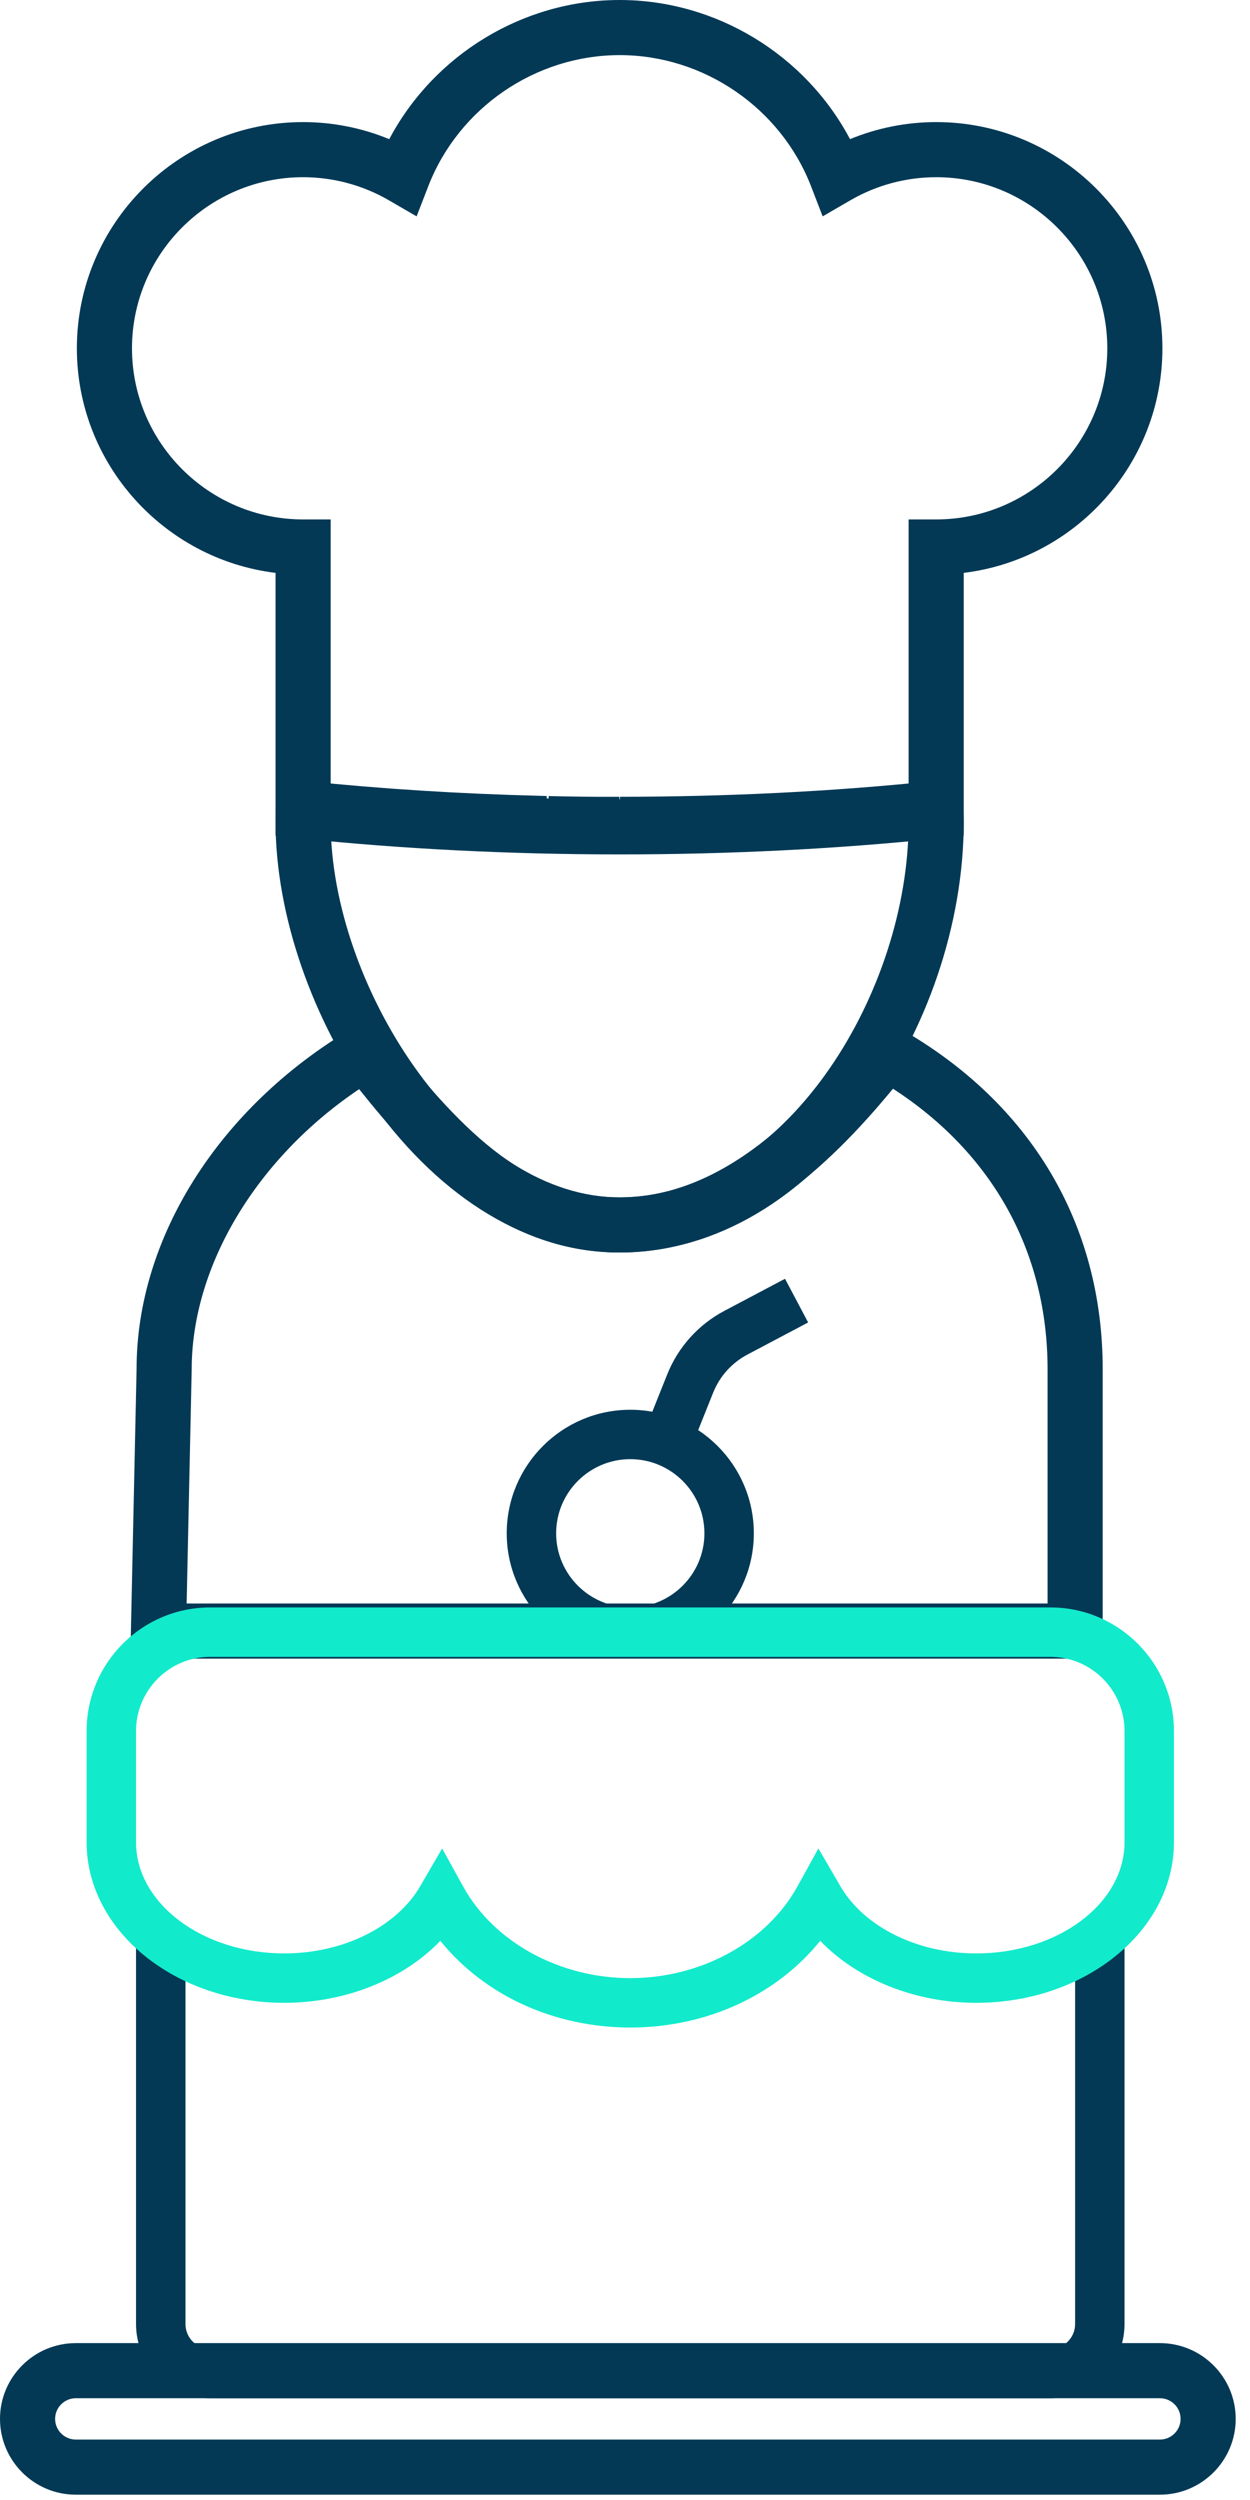
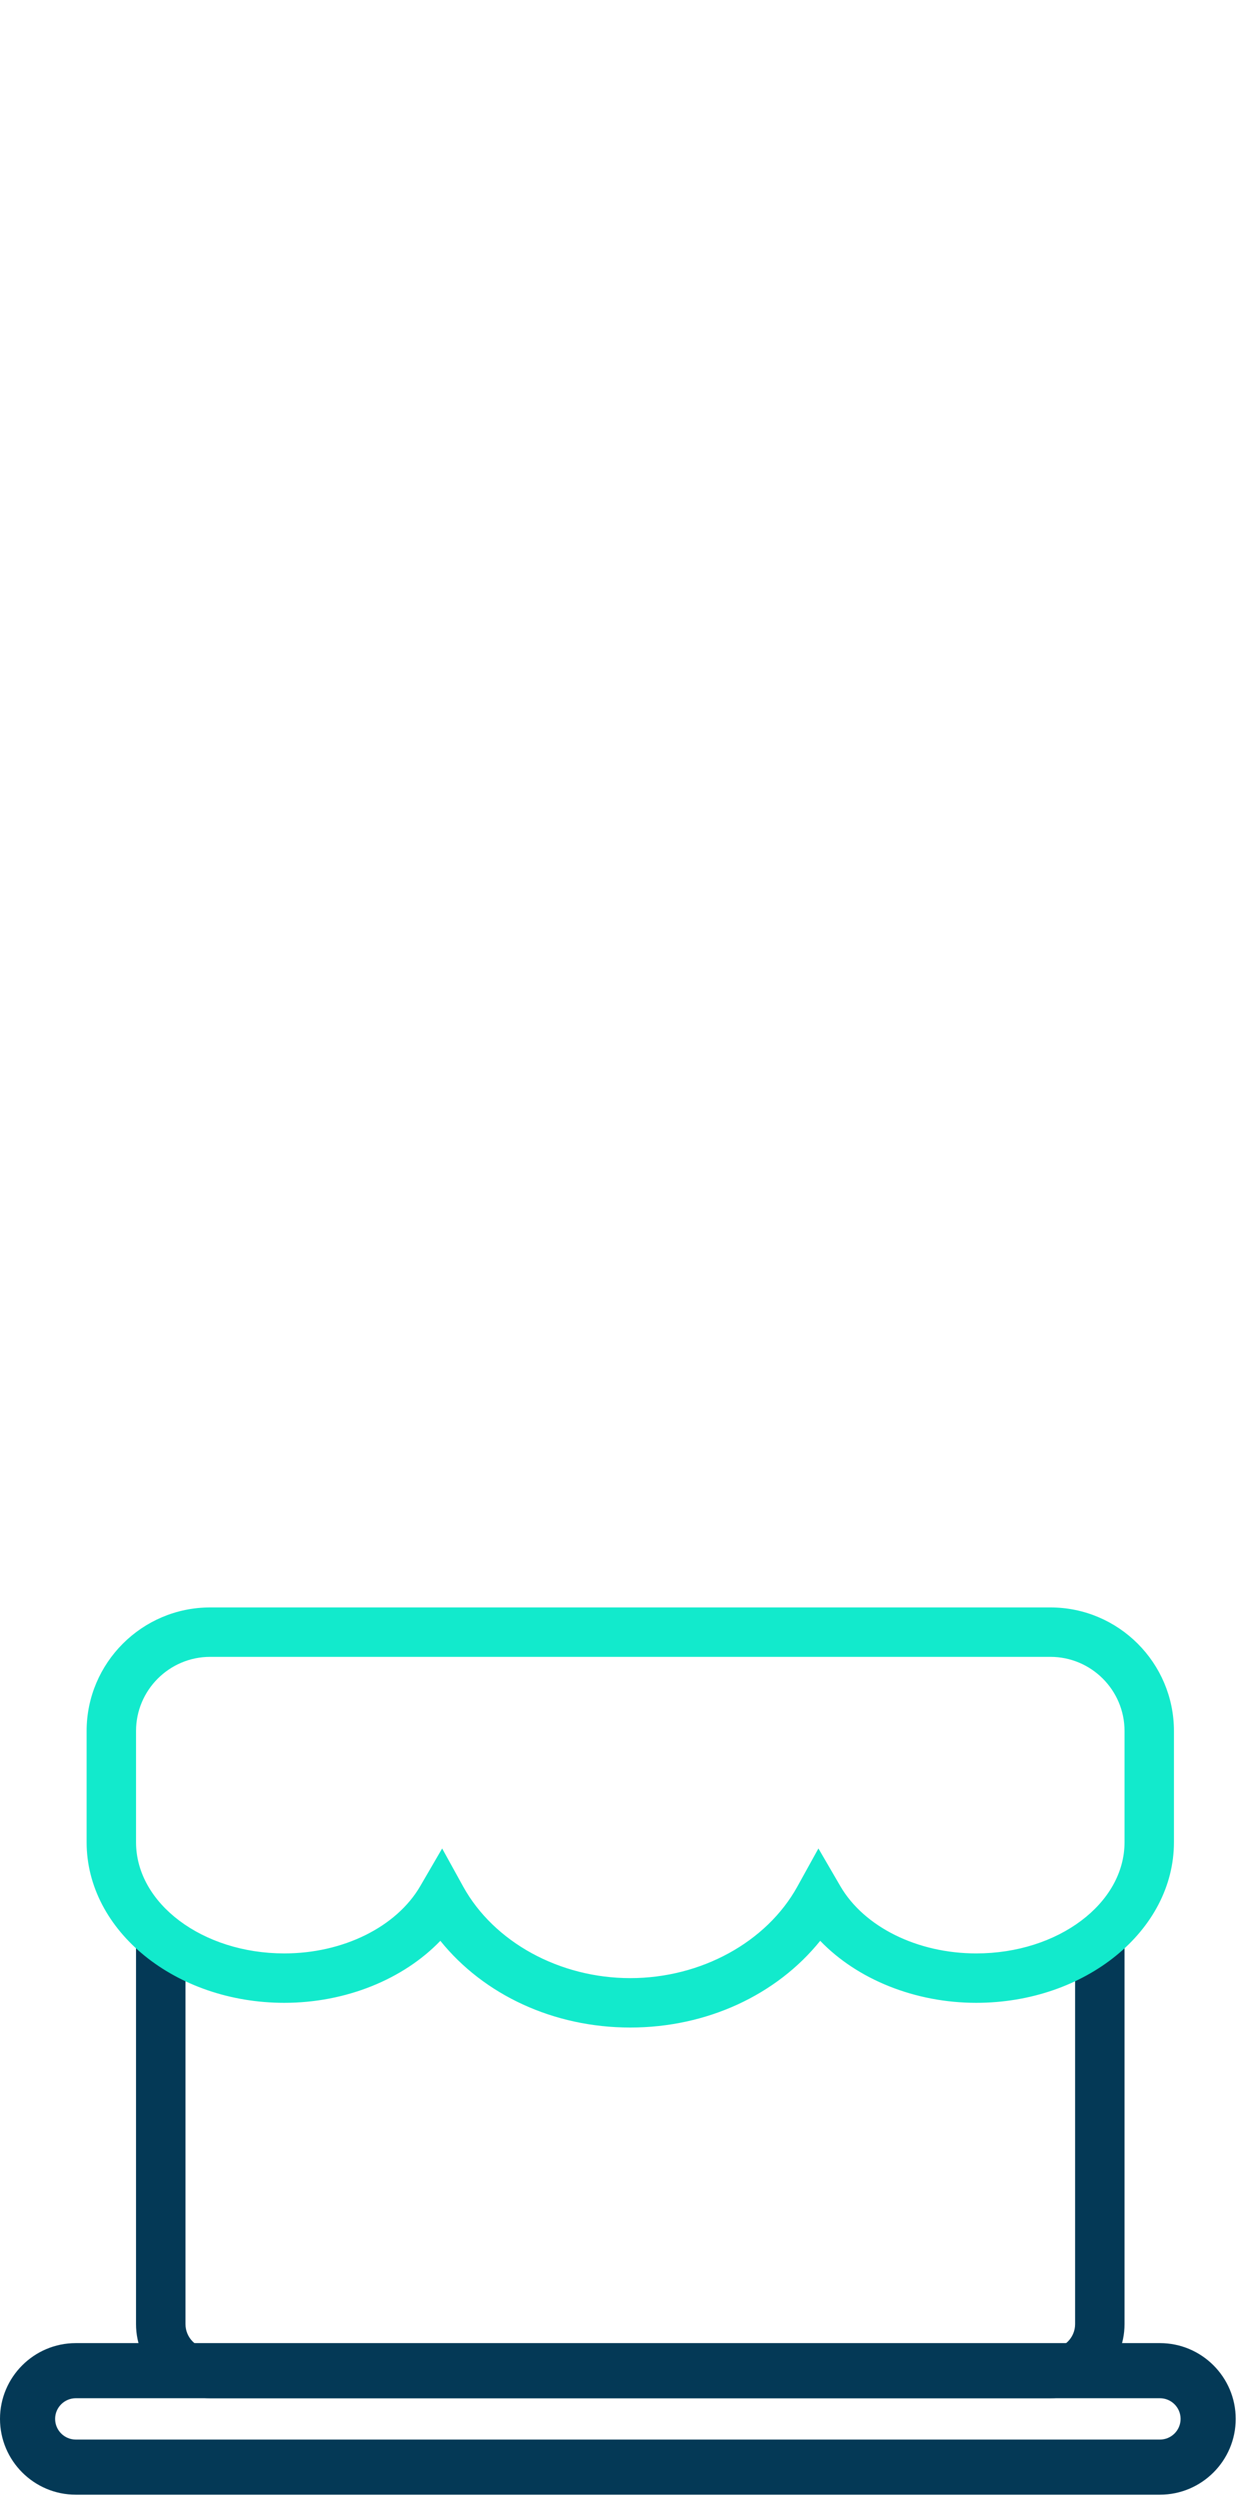
<svg xmlns="http://www.w3.org/2000/svg" xmlns:xlink="http://www.w3.org/1999/xlink" width="72px" height="144px" viewBox="0 0 72 144" version="1.1">
  <title>PatisserieAndConfectionery Copy</title>
  <defs>
    <polygon id="path-1" points="0 0 71.177 0 71.177 143.694 0 143.694" />
  </defs>
  <g id="Page-1" stroke="none" stroke-width="1" fill="none" fill-rule="evenodd">
    <g id="HOME" transform="translate(-1066, -1009)">
      <g id="PatisserieAndConfectionery-Copy" transform="translate(1066, 1009)">
        <g id="Group-3">
          <mask id="mask-2" fill="white">
            <use xlink:href="#path-1" />
          </mask>
          <g id="Clip-2" />
        </g>
        <path d="M57.741,113.706 L47.244,111.791 L35.529,115.249 L25.086,110.487 L15.895,113.706 C10.461,113.706 6.016,109.261 6.016,103.828 C6.016,98.396 10.461,93.949 15.895,93.949 L57.741,93.949 C63.174,93.949 67.619,98.396 67.619,103.828 C67.619,109.261 63.174,113.706 57.741,113.706" id="Fill-7" />
-         <path d="M19.074,48.321 C19.578,57.682 27.18,68.969 35.691,68.969 C44.762,68.969 51.864,58.085 52.313,48.321 C47.001,48.815 41.449,49.067 35.786,49.069 L35.597,49.07 L35.597,49.07 L35.551,49.07 C34.236,49.078 32.919,49.061 31.613,49.029 L30.963,49.01 C26.913,48.911 22.92,48.678 19.074,48.321 M35.691,72.144 C30.521,72.144 25.488,69.132 21.515,63.661 C17.982,58.795 15.872,52.696 15.872,47.347 C15.872,47.063 15.88,46.78 15.892,46.499 L15.966,44.815 L17.643,44.99 C21.942,45.437 26.454,45.723 31.053,45.837 L31.488,45.851 L31.577,47.441 L31.601,45.853 C32.966,45.886 34.248,45.903 35.546,45.895 L35.678,45.895 L35.696,47.324 L35.713,45.895 C41.965,45.891 48.005,45.587 53.737,44.99 L55.406,44.816 L55.487,46.492 C55.501,46.777 55.511,47.061 55.511,47.347 C55.511,59.053 47.035,72.144 35.691,72.144" id="Fill-8" fill="#043956" />
-         <path d="M19.047,45.274 C24.391,45.782 29.982,46.039 35.691,46.039 C41.399,46.039 46.992,45.782 52.336,45.274 L52.336,29.919 L53.923,29.919 C59.358,29.919 63.78,25.497 63.78,20.063 C63.78,14.628 59.358,10.207 53.923,10.207 C52.192,10.207 50.487,10.666 48.992,11.531 L47.385,12.463 L46.717,10.731 C44.966,6.212 40.536,3.175 35.692,3.175 C30.847,3.175 26.417,6.212 24.667,10.731 L23.997,12.463 L22.39,11.531 C20.896,10.666 19.191,10.207 17.459,10.207 C12.025,10.207 7.603,14.628 7.603,20.063 C7.603,25.497 12.025,29.919 17.459,29.919 L19.047,29.919 L19.047,45.274 Z M35.691,49.214 C29.364,49.214 23.175,48.903 17.295,48.291 L15.872,48.141 L15.872,32.998 C9.433,32.212 4.427,26.711 4.427,20.063 C4.427,12.878 10.274,7.032 17.459,7.032 C19.166,7.032 20.854,7.369 22.421,8.015 C24.99,3.16 30.125,0 35.691,0 C41.256,0 46.393,3.16 48.961,8.015 C50.529,7.369 52.217,7.032 53.923,7.032 C61.109,7.032 66.955,12.878 66.955,20.063 C66.955,26.711 61.95,32.212 55.511,32.998 L55.511,48.141 L54.087,48.291 C48.208,48.903 42.018,49.214 35.691,49.214 L35.691,49.214 Z" id="Fill-9-Copy" fill="#043956" />
-         <path d="M10.751,92.362 L60.34,92.362 L60.34,78.875 C60.34,72.131 57.191,66.438 51.436,62.71 C47.639,67.317 42.511,72.144 35.691,72.145 C28.738,72.145 24.114,67.015 20.685,62.736 C14.787,66.704 11.042,72.912 11.042,78.875 L10.751,92.362 Z M63.516,95.537 L7.506,95.537 L7.867,78.84 C7.867,71.315 12.605,63.803 20.23,59.267 L21.425,58.557 L22.287,59.647 C26.318,64.748 30.109,68.97 35.69,68.97 C41.69,68.969 46.397,63.988 49.827,59.647 L50.673,58.577 L51.858,59.253 C59.375,63.536 63.516,70.504 63.516,78.875 L63.516,95.537 Z" id="Fill-10" fill="#043956" />
        <path d="M60.502,138.138 L12.106,138.138 C9.752,138.138 7.835,136.222 7.835,133.867 L7.835,111.59 L10.684,111.59 L10.684,133.867 C10.684,134.654 11.322,135.292 12.106,135.292 L60.502,135.292 C61.286,135.292 61.926,134.654 61.926,133.867 L61.926,111.59 L64.773,111.59 L64.773,133.867 C64.773,136.222 62.857,138.138 60.502,138.138" id="Fill-11" fill="#043956" />
-         <path d="M36.304,84.048 C33.949,84.048 32.034,85.964 32.034,88.319 C32.034,90.674 33.949,92.588 36.304,92.588 C38.66,92.588 40.574,90.674 40.574,88.319 C40.574,85.964 38.66,84.048 36.304,84.048 M36.304,95.435 C32.38,95.435 29.187,92.242 29.187,88.319 C29.187,84.394 32.38,81.202 36.304,81.202 C40.228,81.202 43.421,84.394 43.421,88.319 C43.421,92.242 40.228,95.435 36.304,95.435" id="Fill-12" fill="#043956" />
-         <path d="M39.742,83.559 L37.099,82.502 L38.436,79.156 C39.062,77.593 40.227,76.298 41.716,75.509 L45.217,73.657 L46.549,76.173 L43.048,78.025 C42.154,78.498 41.456,79.275 41.08,80.213 L39.742,83.559 Z" id="Fill-13" fill="#043956" />
        <path d="M25.468,106.471 L26.681,108.669 C28.452,111.87 32.23,113.94 36.303,113.94 C40.379,113.94 44.156,111.87 45.926,108.669 L47.141,106.471 L48.403,108.641 C49.772,110.996 52.845,112.517 56.232,112.517 C60.942,112.517 64.773,109.643 64.773,106.111 L64.773,99.706 C64.773,97.351 62.856,95.435 60.503,95.435 L12.106,95.435 C9.752,95.435 7.836,97.351 7.836,99.706 L7.836,106.111 C7.836,109.643 11.667,112.517 16.376,112.517 C19.763,112.517 22.837,110.996 24.206,108.641 L25.468,106.471 Z M36.303,116.786 C31.899,116.786 27.879,114.914 25.364,111.791 C23.234,114.007 19.917,115.363 16.376,115.363 C10.098,115.363 4.989,111.213 4.989,106.111 L4.989,99.706 C4.989,95.781 8.182,92.588 12.106,92.588 L60.503,92.588 C64.427,92.588 67.619,95.781 67.619,99.706 L67.619,106.111 C67.619,111.213 62.51,115.363 56.232,115.363 C52.692,115.363 49.375,114.007 47.244,111.791 C44.729,114.914 40.708,116.786 36.303,116.786 L36.303,116.786 Z" id="Fill-14" fill="#12EACC" />
        <path d="M4.366,138.138 C3.71,138.138 3.175,138.672 3.175,139.328 C3.175,139.985 3.71,140.519 4.366,140.519 L66.811,140.519 C67.467,140.519 68.002,139.985 68.002,139.328 C68.002,138.672 67.467,138.138 66.811,138.138 L4.366,138.138 Z M4.366,143.694 C1.959,143.694 0,141.735 0,139.328 C0,136.922 1.959,134.963 4.366,134.963 L66.811,134.963 C69.218,134.963 71.177,136.922 71.177,139.328 C71.177,141.735 69.218,143.694 66.811,143.694 L4.366,143.694 Z" id="Fill-15" fill="#043956" />
      </g>
    </g>
  </g>
</svg>